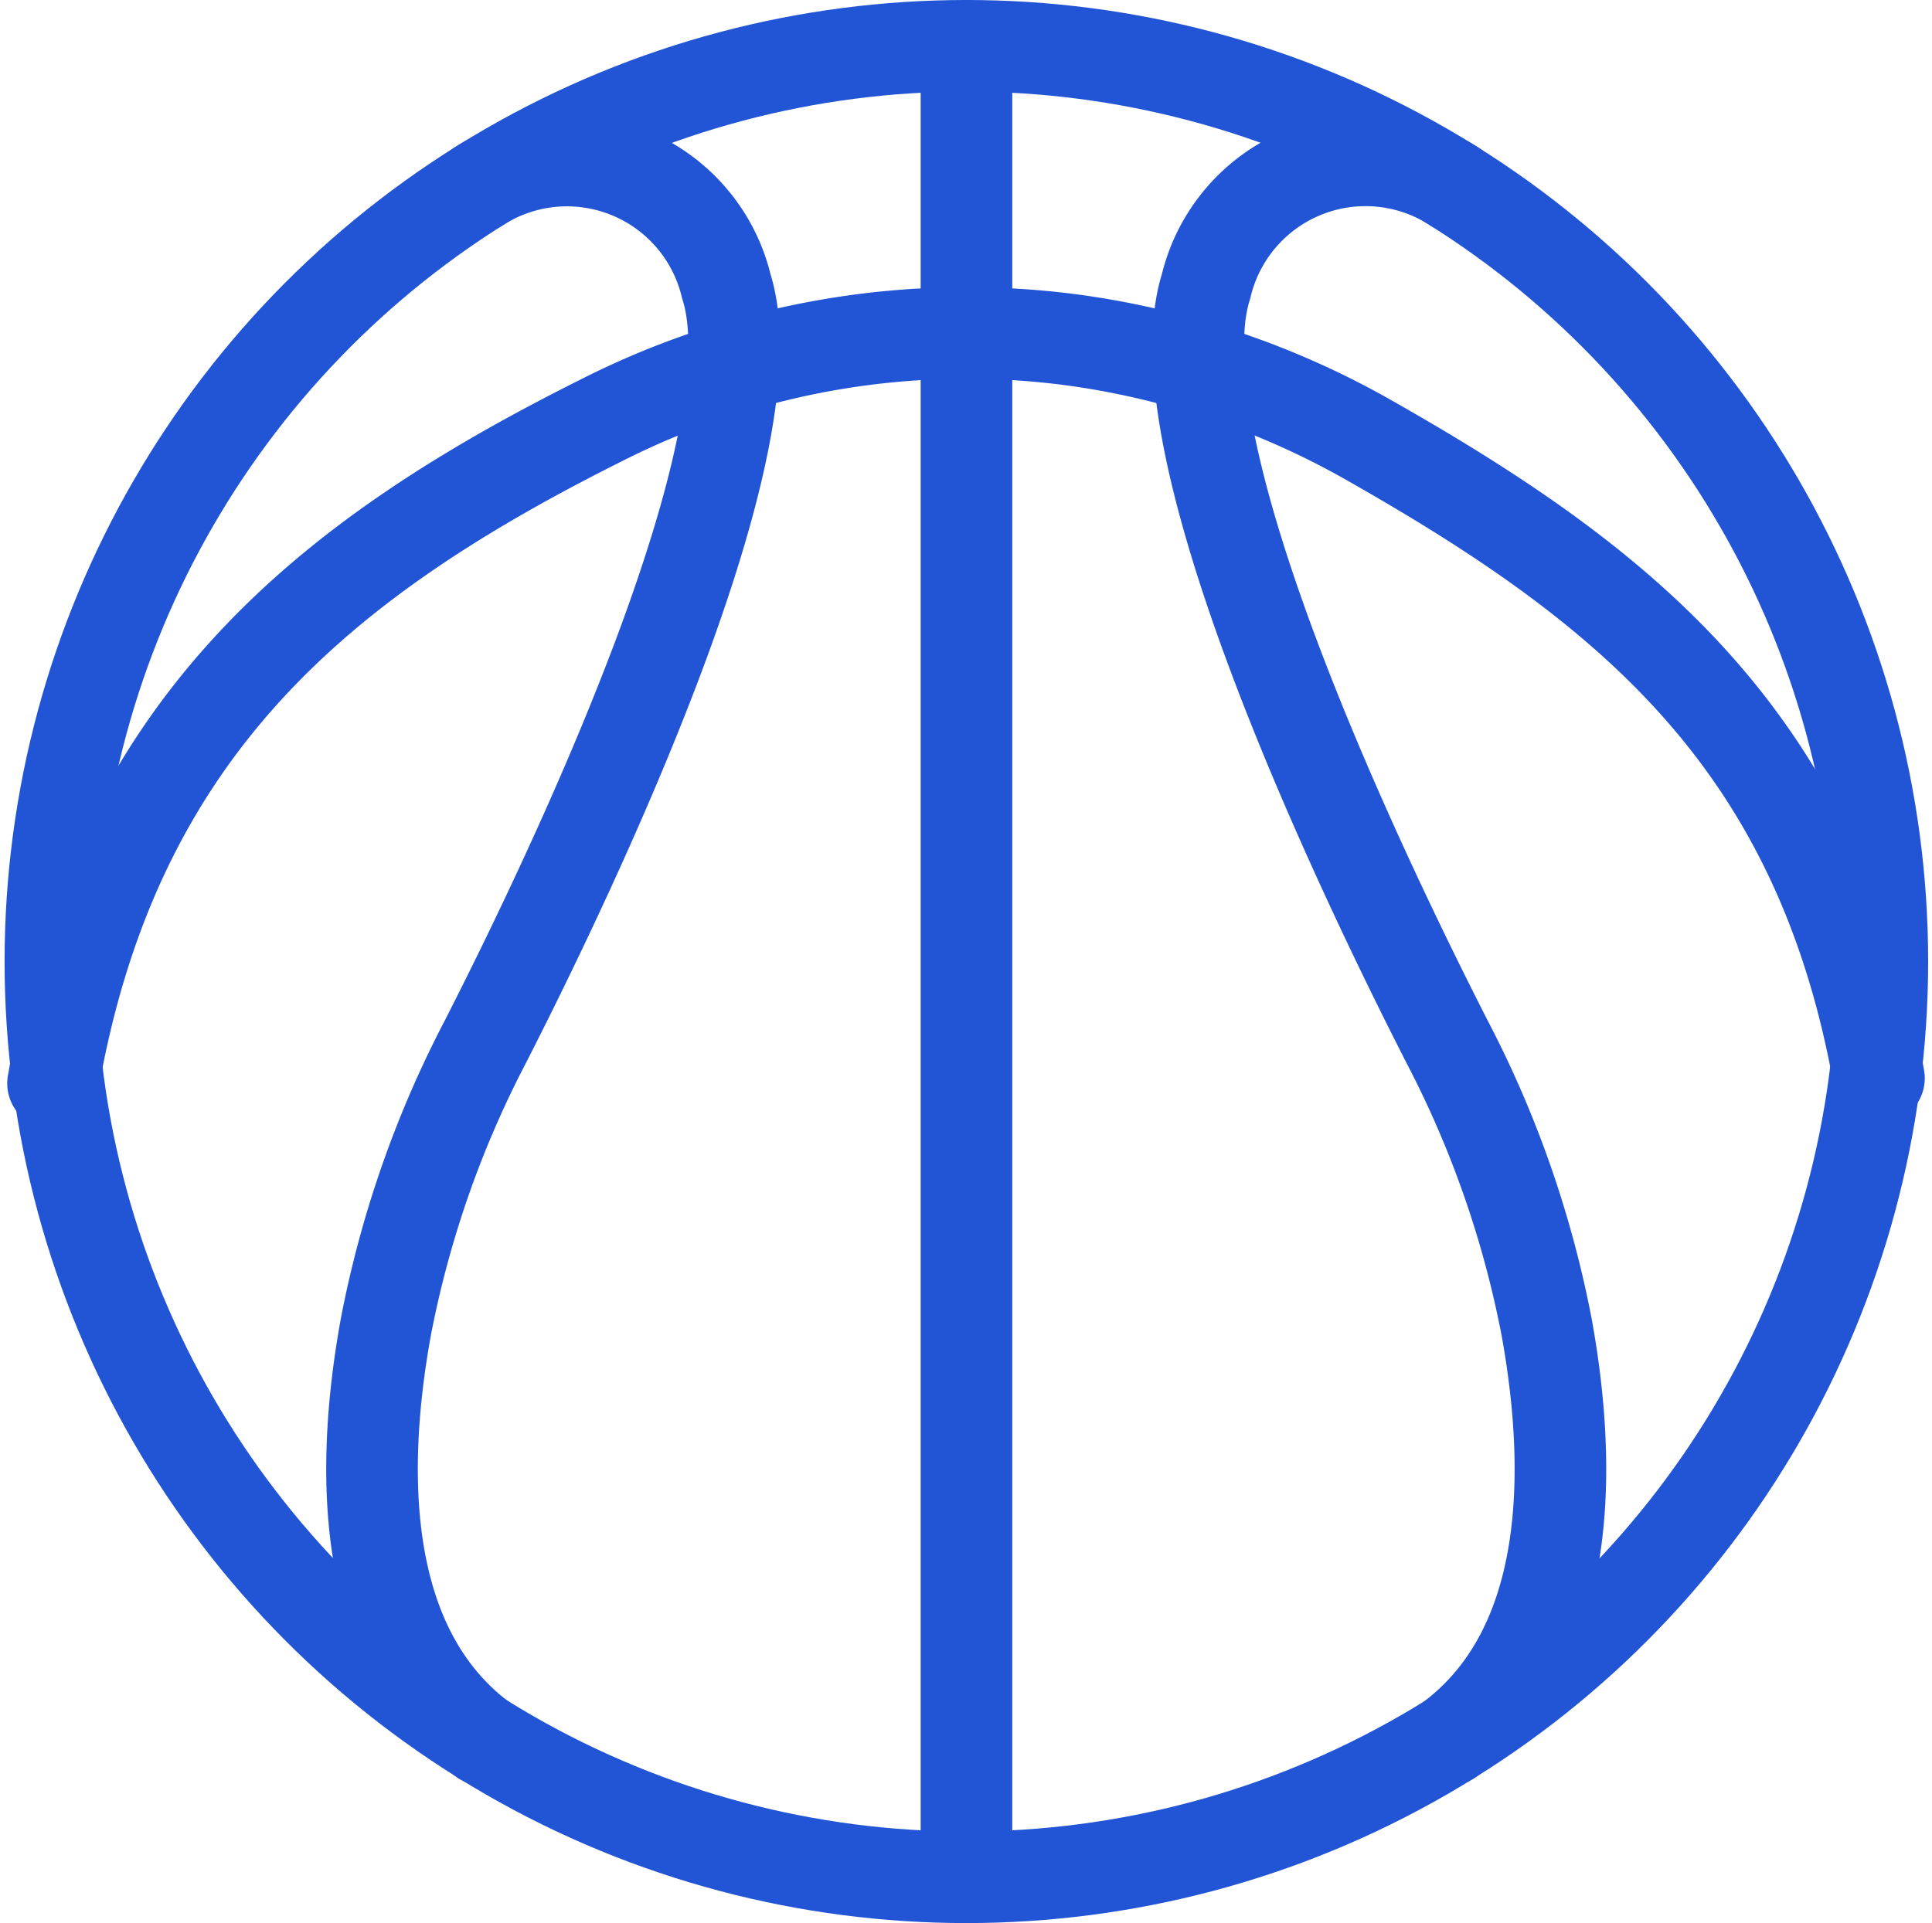
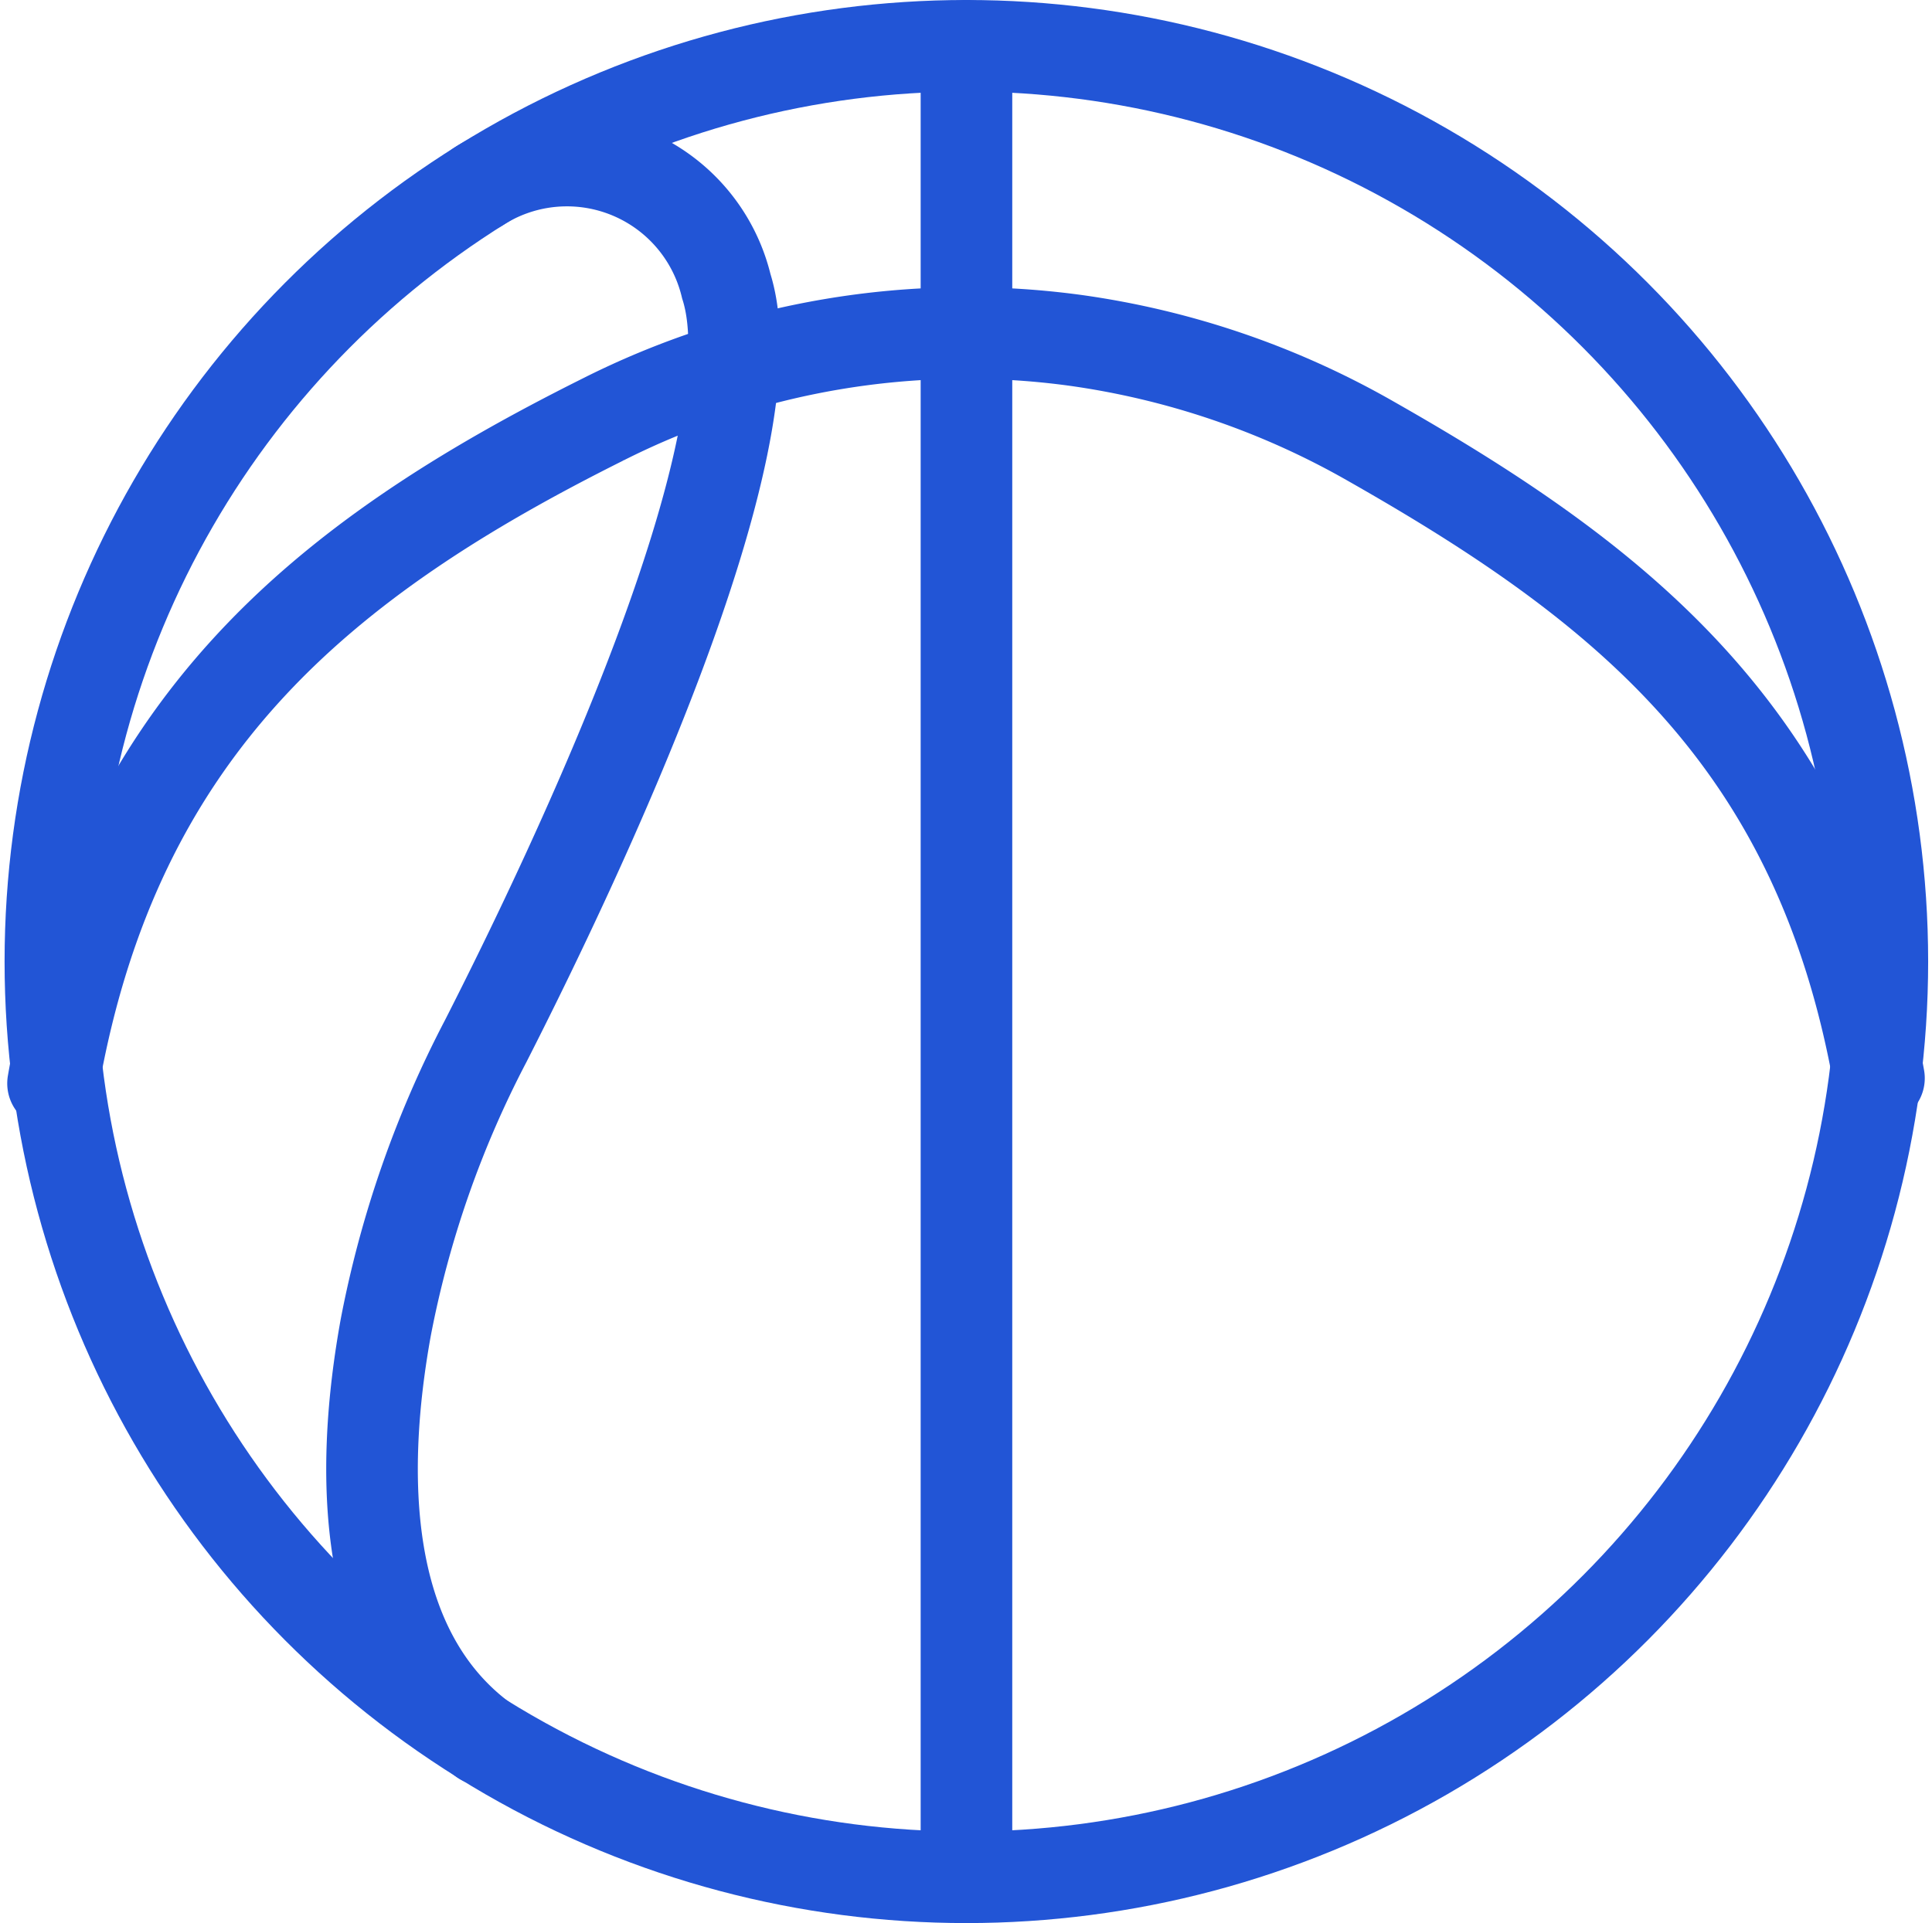
<svg xmlns="http://www.w3.org/2000/svg" width="21.092" height="21" viewBox="0 0 21.092 21">
  <g id="Group_91" data-name="Group 91" transform="translate(-173.783 -24.833)">
    <g id="Group_90" data-name="Group 90" transform="translate(174.362 25.333)">
      <line id="Line_52" data-name="Line 52" y1="20" transform="translate(9.972 0)" fill="none" stroke="#2255d6" stroke-linecap="round" stroke-width="1" />
      <path id="Path_107" data-name="Path 107" d="M174.376,38.233c.677-3.9,2.96-5.729,6-7.248a8.808,8.808,0,0,1,5.142-.869,9,9,0,0,1,3.246,1.105c2.8,1.591,4.891,3.276,5.546,6.955" transform="translate(-174.376 -26.902)" fill="none" stroke="#2255d6" stroke-linecap="round" stroke-width="1" />
      <path id="Path_108" data-name="Path 108" d="M180.769,27.494a1.789,1.789,0,0,1,2.7,1.092c.546,1.719-1.649,6.325-2.627,8.245a11.345,11.345,0,0,0-1.091,3.128c-.28,1.549-.287,3.5,1.063,4.5" transform="translate(-176.119 -25.961)" fill="none" stroke="#2255d6" stroke-linecap="round" stroke-width="1" />
-       <path id="Path_109" data-name="Path 109" d="M195.92,27.494a1.79,1.79,0,0,0-2.705,1.092c-.545,1.719,1.649,6.325,2.628,8.245a11.365,11.365,0,0,1,1.091,3.128c.28,1.549.287,3.5-1.063,4.5" transform="translate(-180.627 -25.961)" fill="none" stroke="#2255d6" stroke-linecap="round" stroke-width="1" />
    </g>
    <circle id="Ellipse_32" data-name="Ellipse 32" cx="10" cy="10" r="10" transform="translate(174.333 25.333)" fill="none" stroke="#2255d6" stroke-linecap="round" stroke-width="1" />
  </g>
</svg>